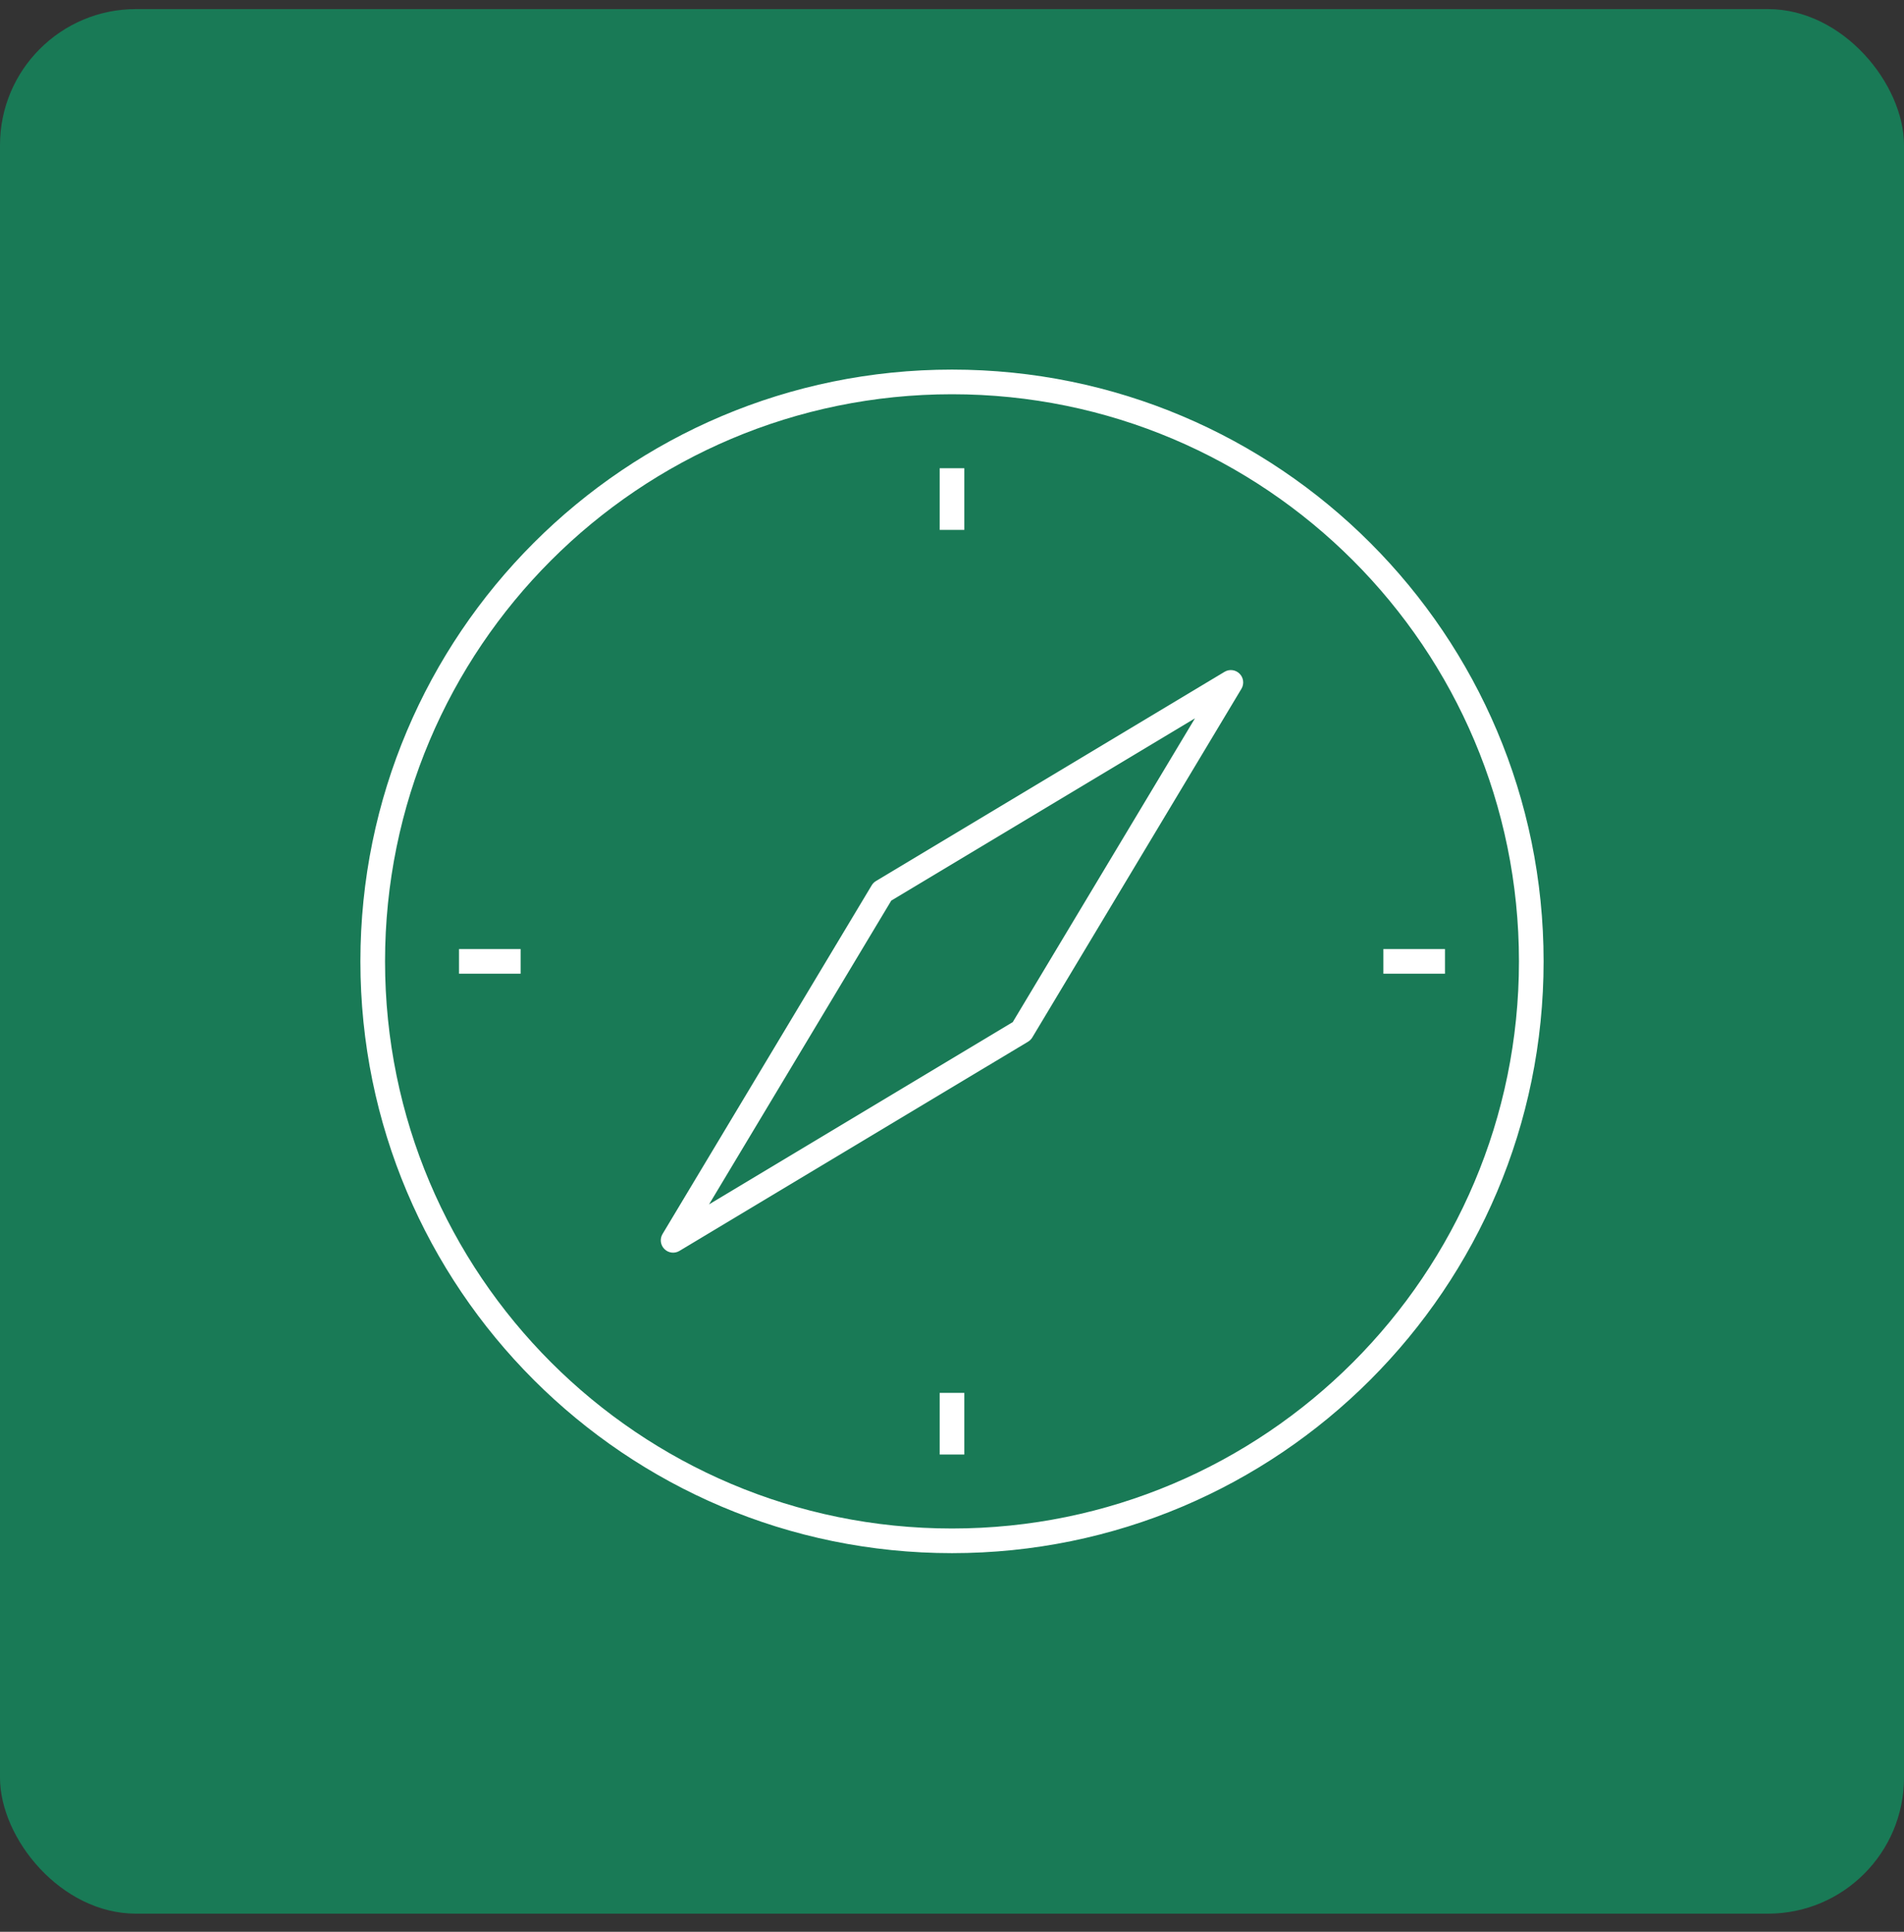
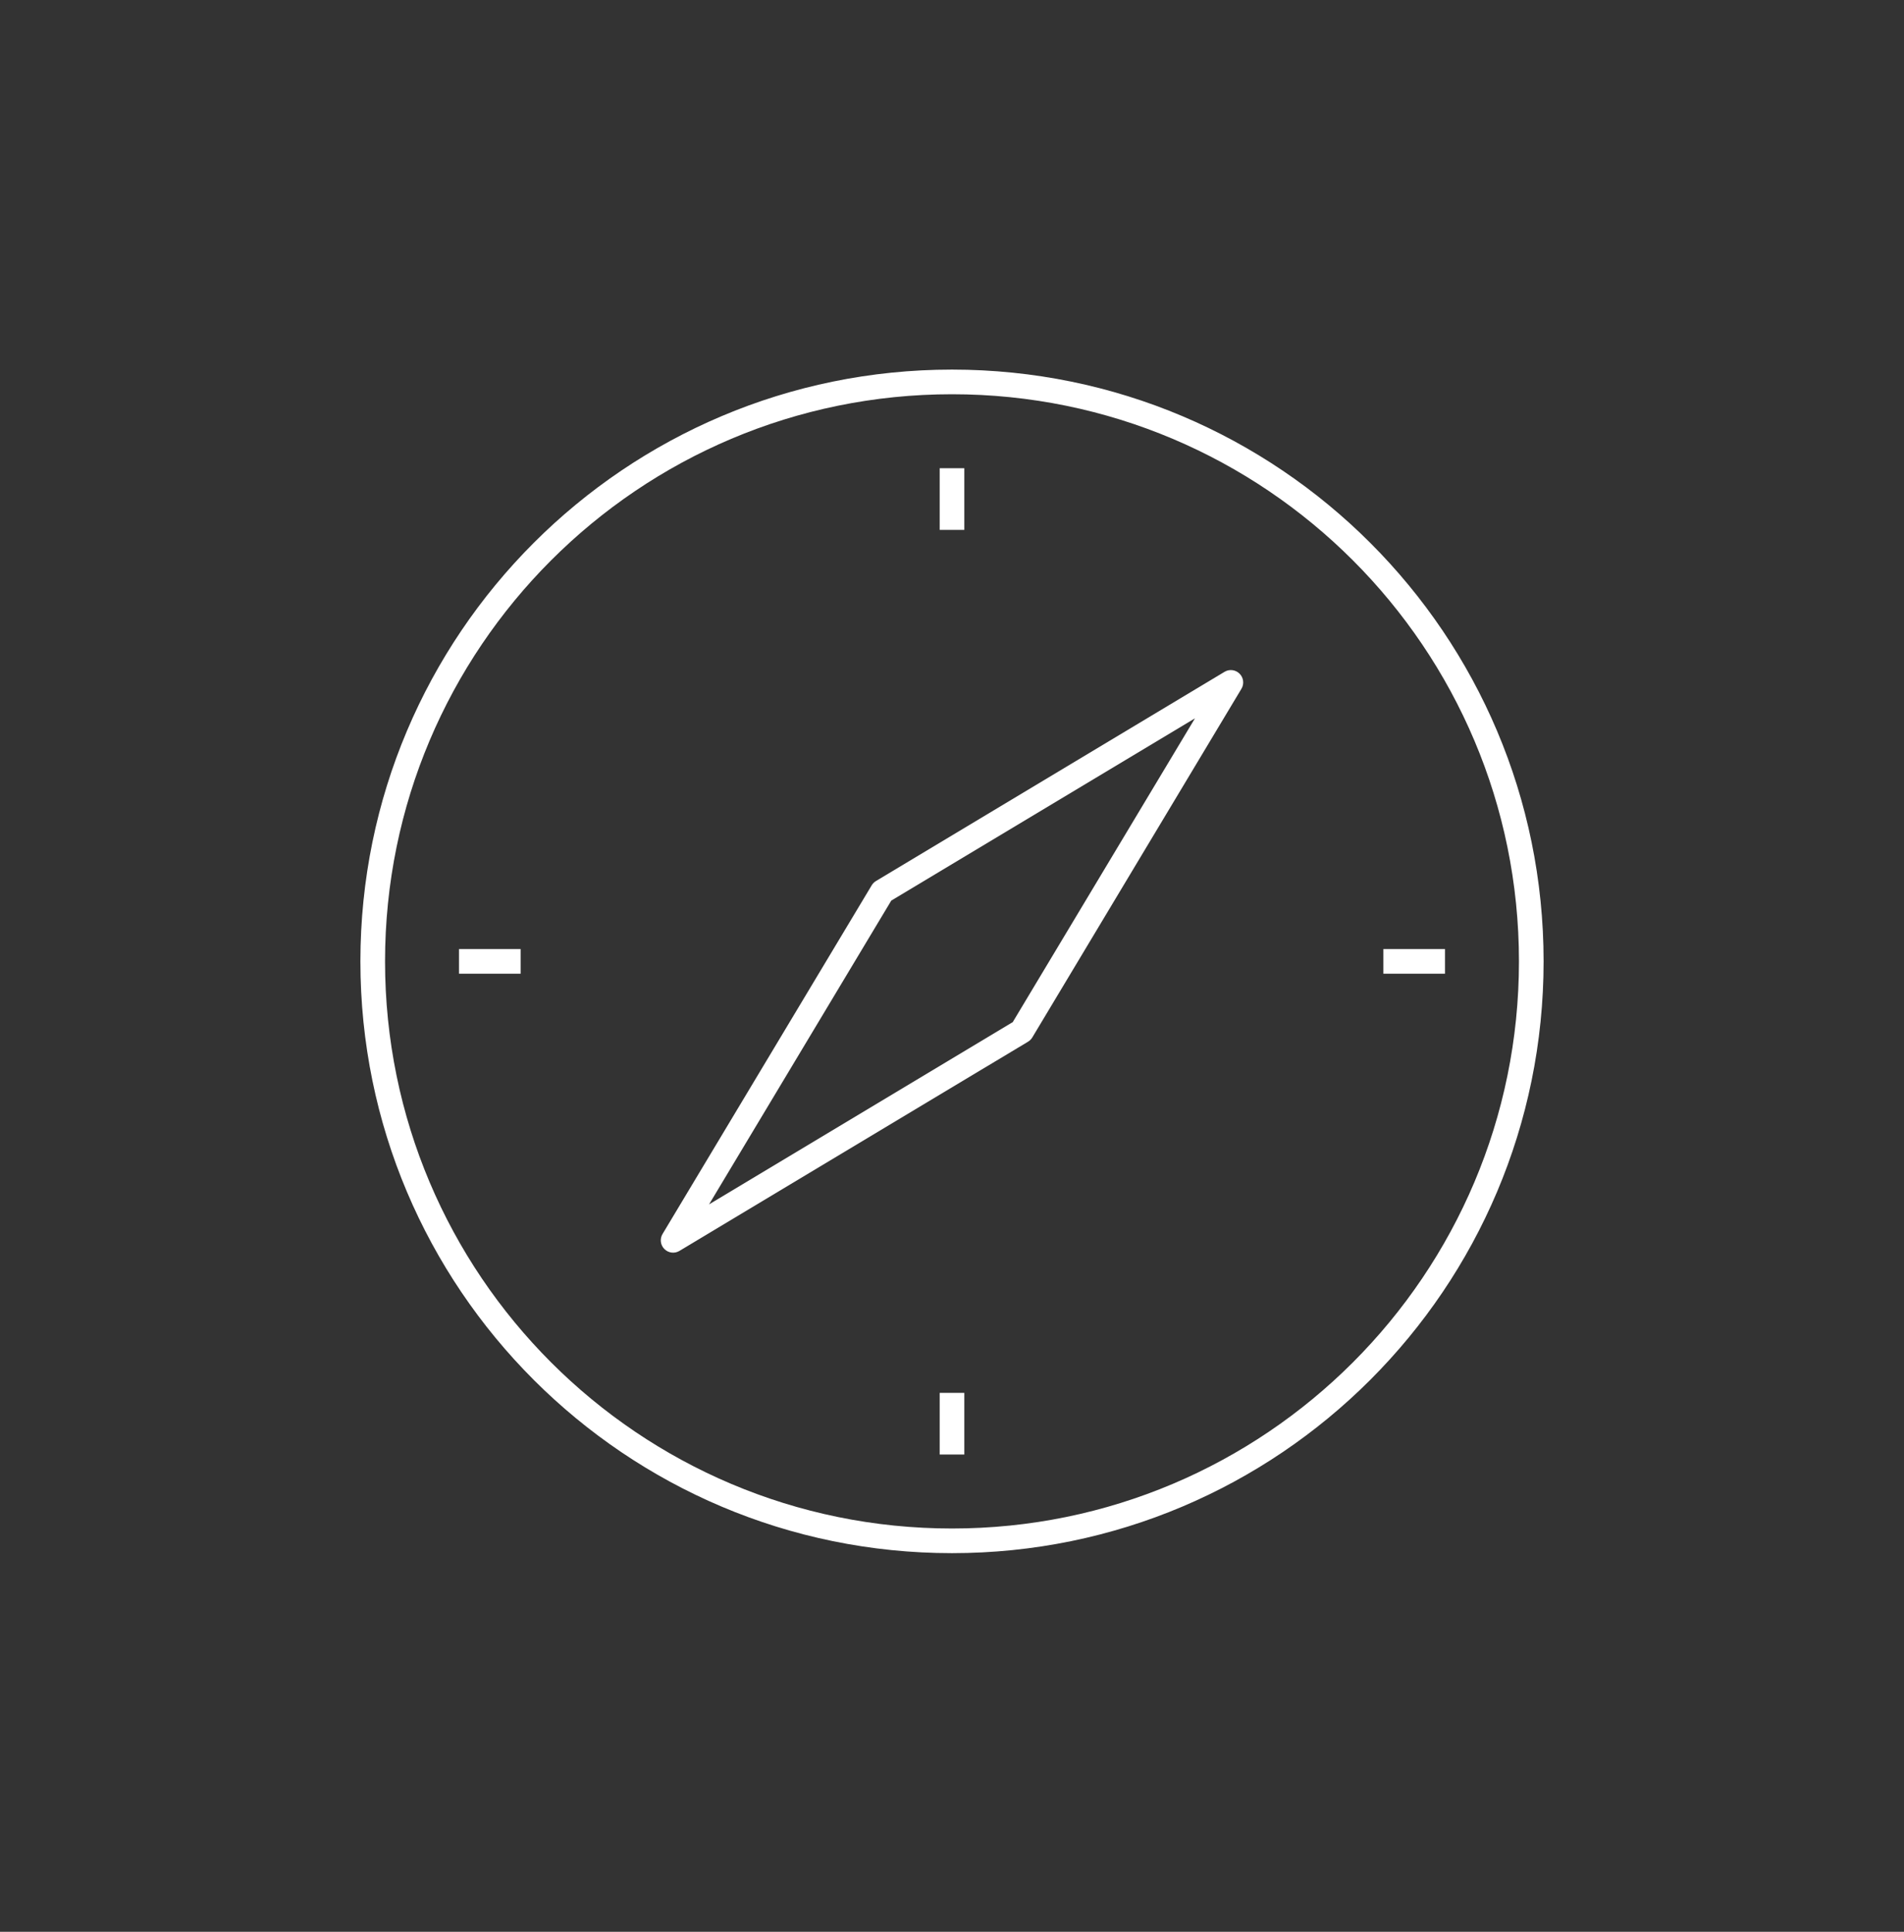
<svg xmlns="http://www.w3.org/2000/svg" xmlns:xlink="http://www.w3.org/1999/xlink" width="70px" height="71px" viewBox="0 0 70 71" version="1.1">
  <rect x="0" y="0" width="70" height="71" fill="#333333" stroke="none" />
  <title>Group</title>
  <defs>
    <polygon id="path-1" points="64 6.334 6 6.334 6 64.334 64 64.334" />
  </defs>
  <g id="Page-1" stroke="none" stroke-width="1" fill="none" fill-rule="evenodd">
    <g id="Group">
-       <rect id="Rectangle" fill="#197A56" fill-rule="nonzero" x="0" y="0.334" width="70" height="70" rx="5" />
      <g id="Clipped">
        <mask id="mask-2" fill="white">
          <use xlink:href="#path-1" />
        </mask>
        <g id="Path" />
        <path d="M14.156,35.334 C14.156,23.822 23.488,14.49 35,14.49 C46.512,14.49 55.844,23.822 55.844,35.334 C55.844,46.846 46.512,56.178 35,56.178 C23.488,56.178 14.156,46.846 14.156,35.334 Z M35,13.584 C22.988,13.584 13.25,23.322 13.25,35.334 C13.25,47.346 22.988,57.084 35,57.084 C47.012,57.084 56.75,47.346 56.75,35.334 C56.75,23.322 47.012,13.584 35,13.584 Z M34.547,17.209 L34.547,19.475 L35.453,19.475 L35.453,17.209 L34.547,17.209 Z M34.547,53.459 L34.547,51.193 L35.453,51.193 L35.453,53.459 L34.547,53.459 Z M53.125,34.881 L50.859,34.881 L50.859,35.787 L53.125,35.787 L53.125,34.881 Z M16.875,34.881 L19.141,34.881 L19.141,35.787 L16.875,35.787 L16.875,34.881 Z M45.642,25.314 C45.748,25.136 45.72,24.907 45.573,24.761 C45.426,24.613 45.198,24.585 45.02,24.692 L32.204,32.382 C32.14,32.42 32.087,32.474 32.048,32.538 L24.358,45.354 C24.251,45.532 24.279,45.76 24.427,45.907 C24.573,46.054 24.802,46.083 24.98,45.975 L37.796,38.286 C37.86,38.248 37.913,38.194 37.952,38.13 L45.642,25.314 Z M32.767,33.101 L43.932,26.402 L37.233,37.567 L26.068,44.266 L32.767,33.101 Z" id="Shape" fill="#FFFFFF" mask="url(#mask-2)" />
      </g>
    </g>
  </g>
</svg>